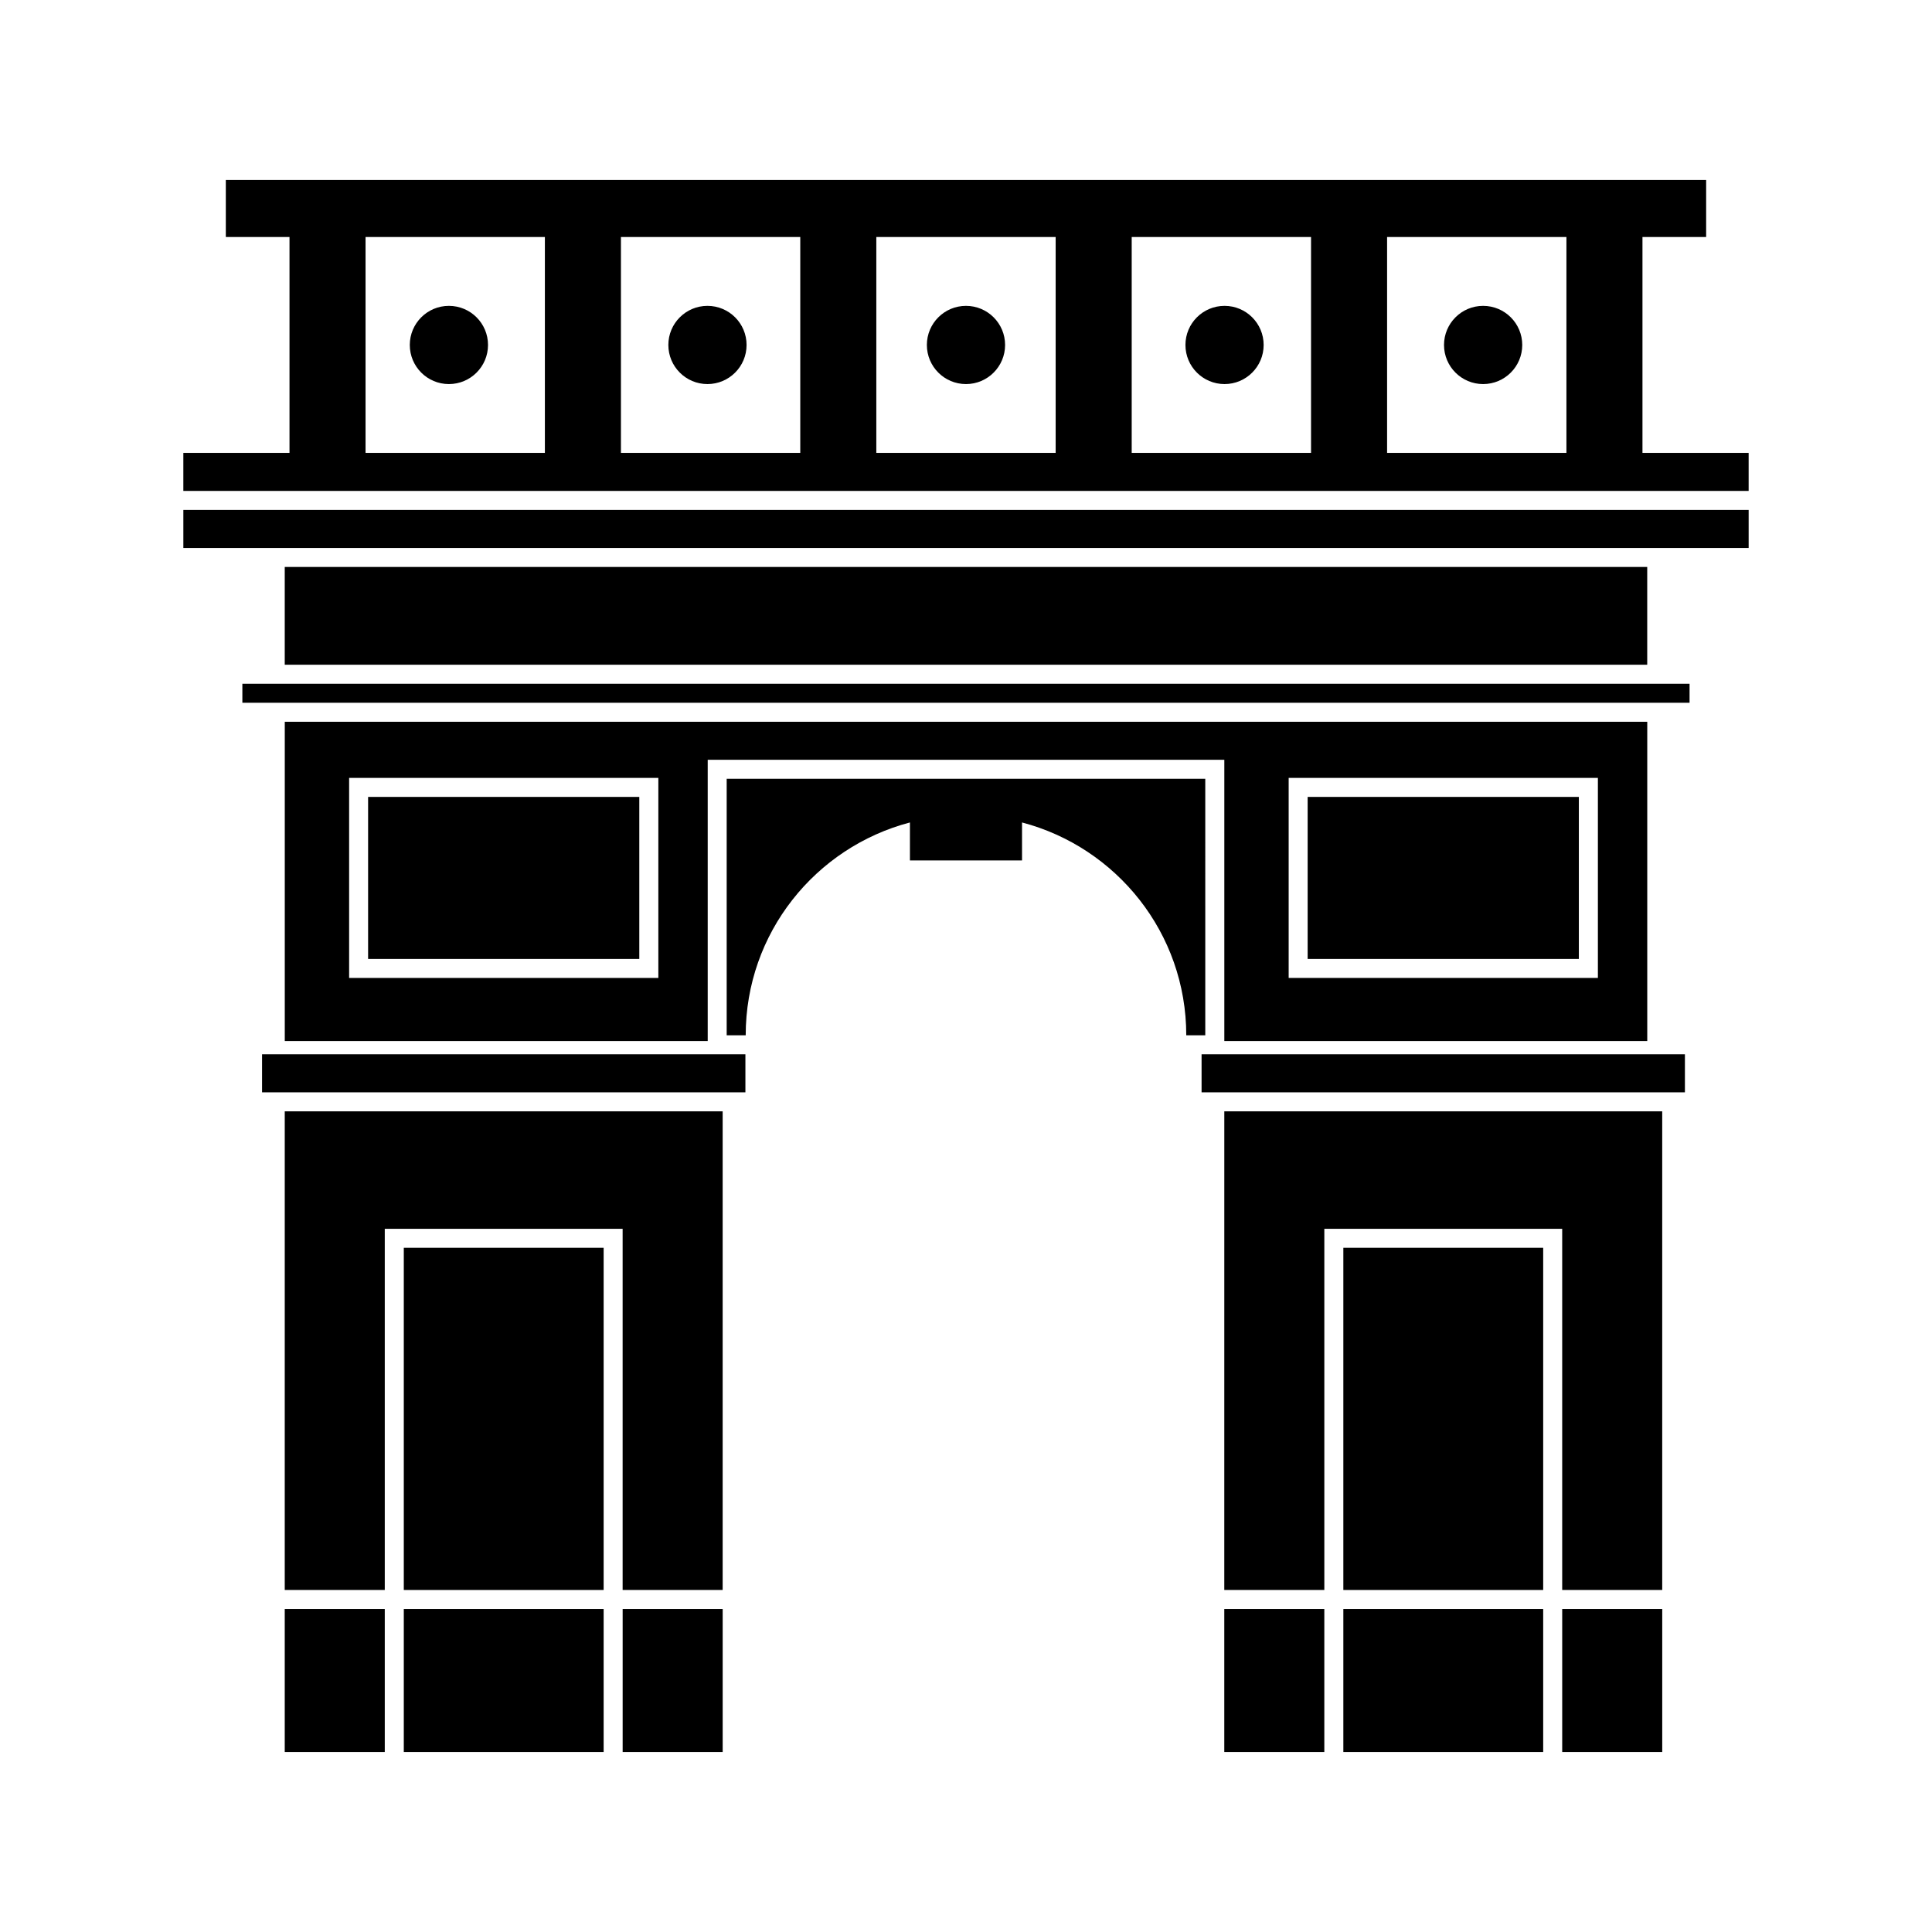
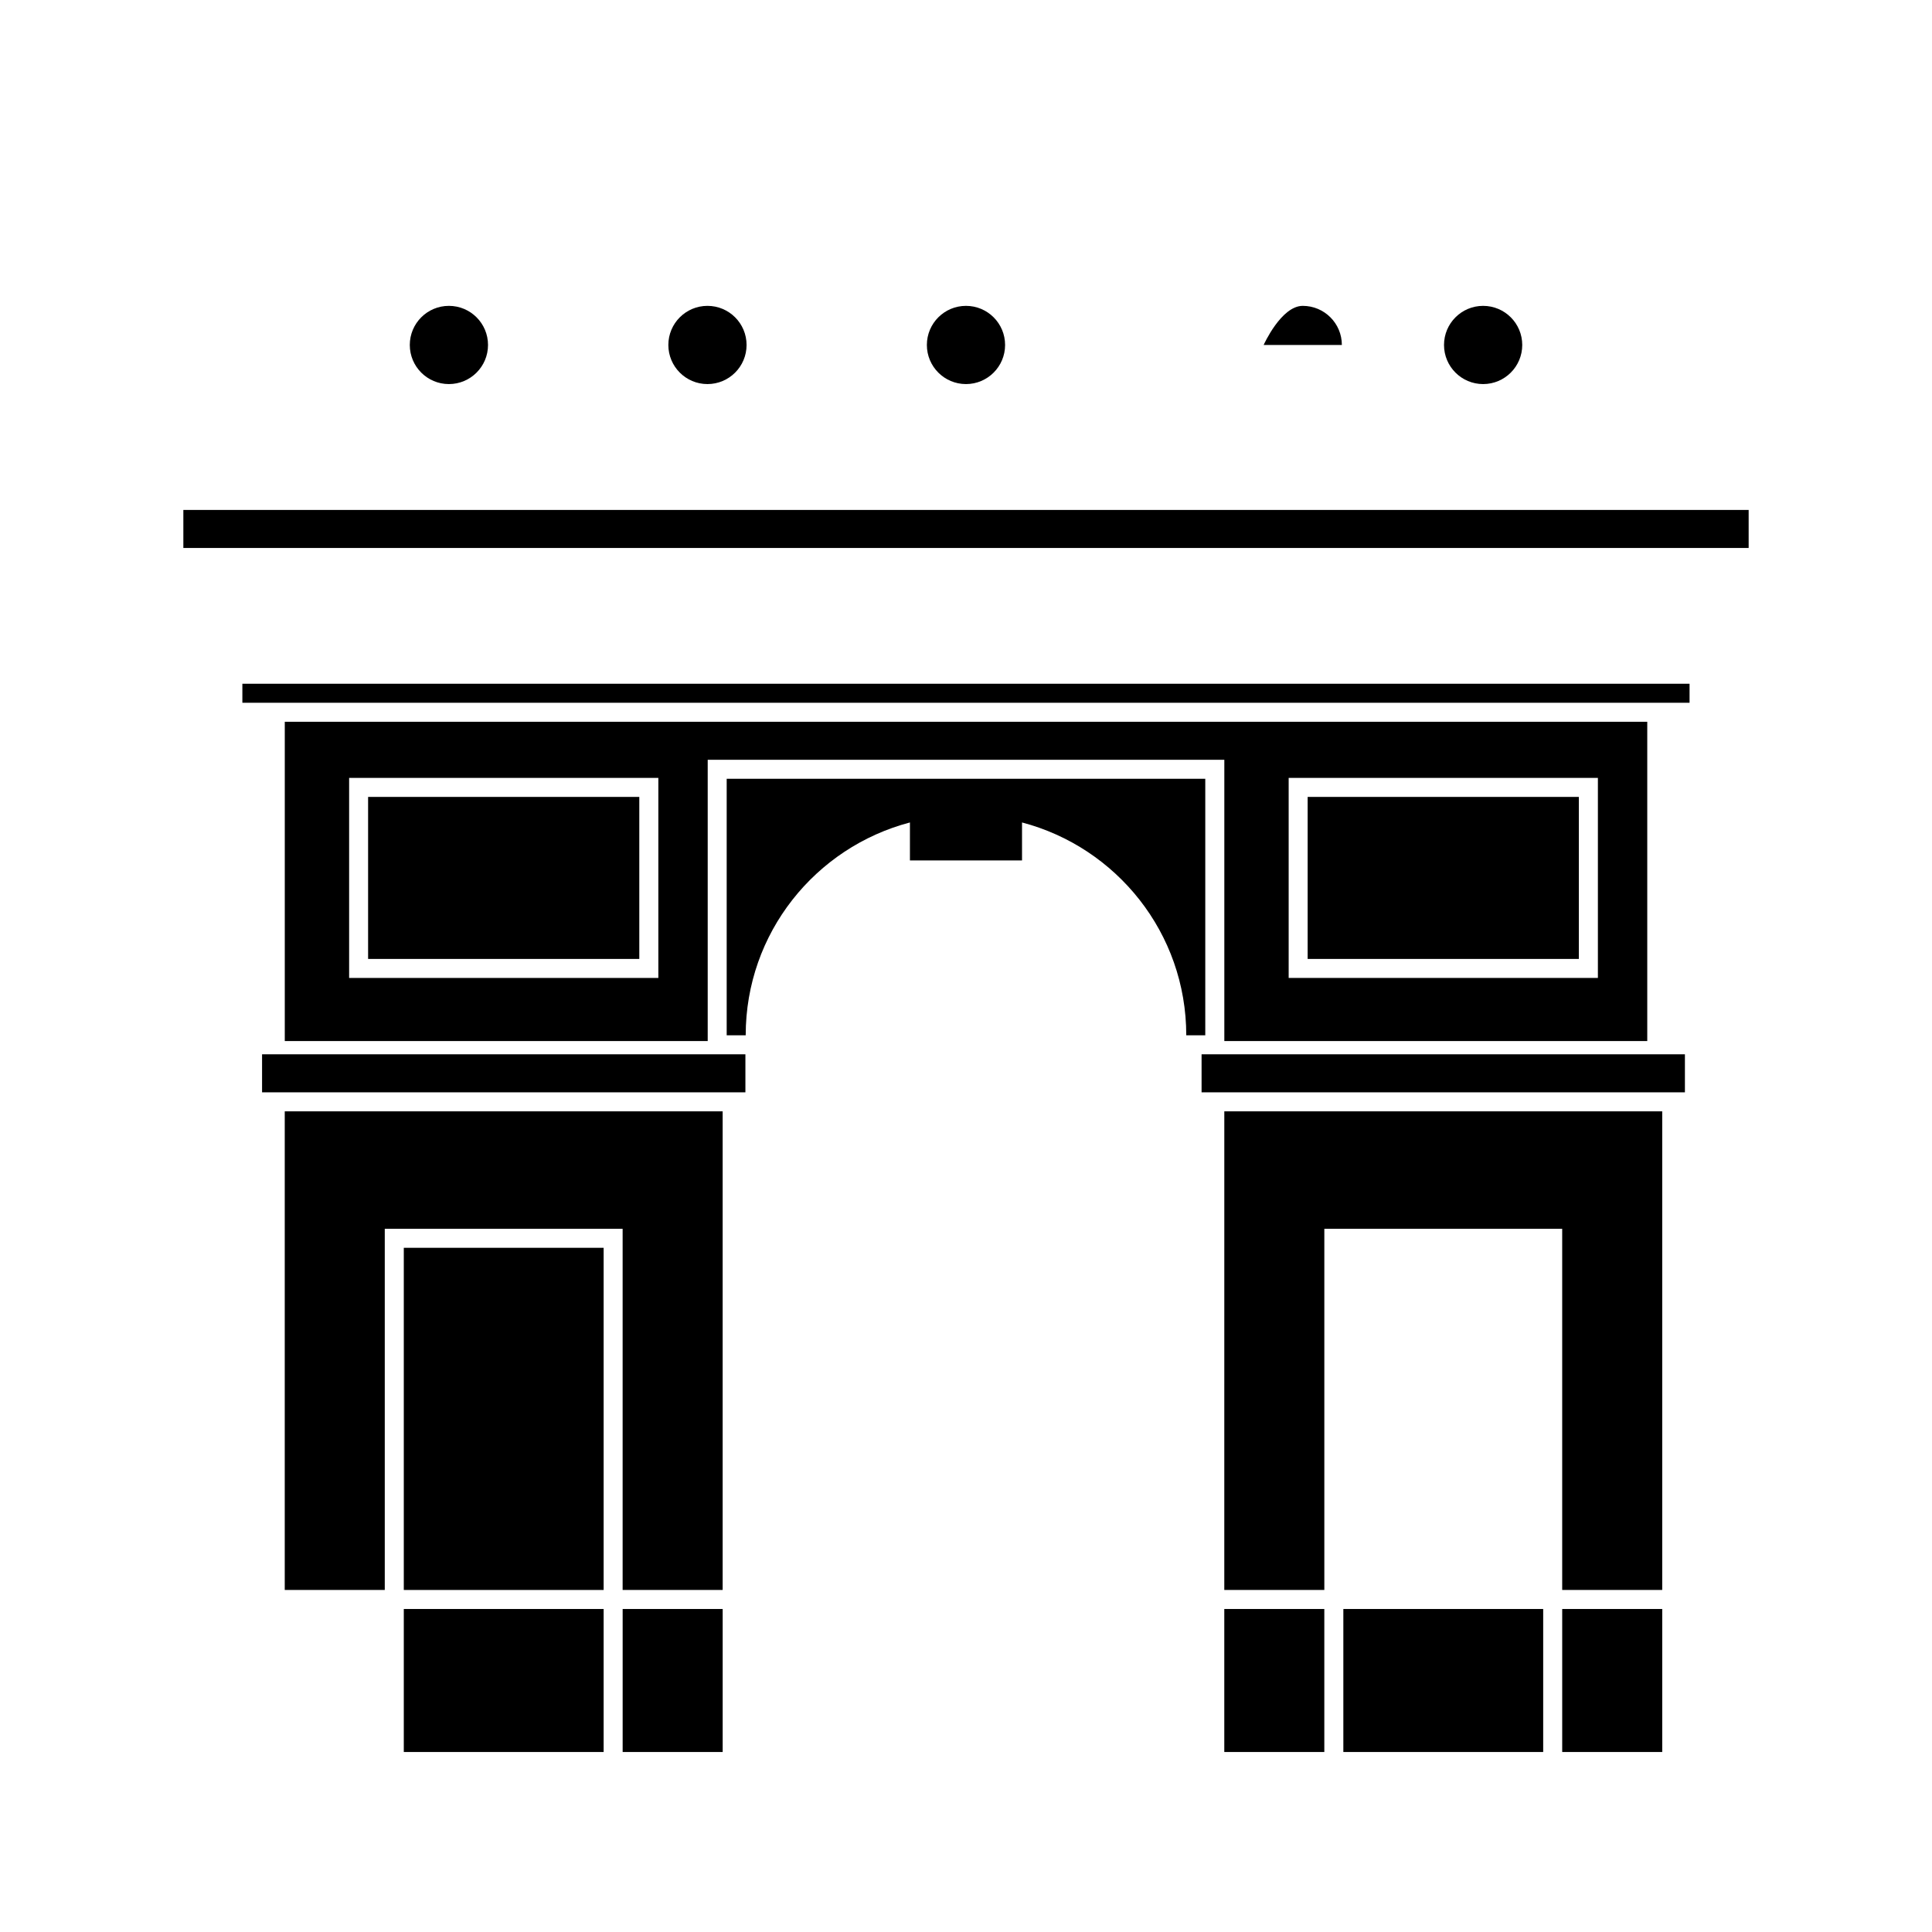
<svg xmlns="http://www.w3.org/2000/svg" fill="#000000" width="800px" height="800px" version="1.1" viewBox="144 144 512 512">
  <g>
-     <path d="m219.46 570.4h26.508v37.898h-26.508z" />
    <path d="m309.01 570.4h26.508v37.898h-26.508z" />
    <path d="m251.01 570.4h52.961v37.898h-52.961z" />
    <path d="m468.45 570.4h26.508v37.898h-26.508z" />
    <path d="m558 570.4h26.508v37.898h-26.508z" />
    <path d="m500 570.4h52.961v37.898h-52.961z" />
    <path d="m251.01 474.68h52.961v90.68h-52.961z" />
    <path d="m219.46 565.36h26.508v-95.719h63.035v95.719h26.508v-126.85h-116.05z" />
    <path d="m213.45 423.4h128.09v10.078h-128.09z" />
-     <path d="m500 474.68h52.961v90.68h-52.961z" />
    <path d="m468.45 565.36h26.512v-95.719h63.035v95.719h26.508v-126.85h-116.05z" />
    <path d="m462.43 423.4h128.09v10.078h-128.09z" />
    <path d="m208.23 325.2h383.52v5.039h-383.52z" />
    <path d="m241.55 355.19h71.871v42.938h-71.871z" />
    <path d="m580.54 419.89v-84.613h-361.07v84.613h112.08v-74.539h136.91v74.539zm-262.07-16.723h-81.949v-53.016h81.949zm167.04-53.016h81.949v53.012h-81.949z" />
    <path d="m490.54 355.19h71.871v42.938h-71.871z" />
    <path d="m463.41 350.39h-126.83v67.969h5.039c0-27.098 18.488-49.82 43.523-56.398v10.066h29.707v-10.066c25.027 6.578 43.523 29.297 43.523 56.398h5.039z" />
-     <path d="m219.46 294.25h361.07v25.91h-361.07z" />
    <path d="m192.59 279.14h414.82v10.078h-414.82z" />
-     <path d="m579.27 264.02v-57.211h16.875v-15.113h-392.3v15.113h16.875v57.211h-28.133v10.078h414.82v-10.078zm-290.87 0h-47.527v-57.211h47.527zm67.68 0h-47.527v-57.211h47.527zm67.68 0h-47.527v-57.211h47.527zm67.68 0h-47.527v-57.211h47.527zm67.68 0h-47.527v-57.211h47.527z" />
    <path d="m410.36 235.42c0 5.723-4.641 10.363-10.363 10.363-5.727 0-10.367-4.641-10.367-10.363s4.641-10.363 10.367-10.363c5.723 0 10.363 4.641 10.363 10.363" />
    <path d="m341.85 235.42c0 5.723-4.641 10.363-10.367 10.363-5.723 0-10.363-4.641-10.363-10.363s4.641-10.363 10.363-10.363c5.727 0 10.367 4.641 10.367 10.363" />
    <path d="m273.33 235.42c0 5.723-4.641 10.363-10.367 10.363-5.723 0-10.363-4.641-10.363-10.363s4.641-10.363 10.363-10.363c5.727 0 10.367 4.641 10.367 10.363" />
-     <path d="m478.88 235.42c0 5.723-4.641 10.363-10.363 10.363-5.727 0-10.363-4.641-10.363-10.363s4.637-10.363 10.363-10.363c5.723 0 10.363 4.641 10.363 10.363" />
+     <path d="m478.88 235.42s4.637-10.363 10.363-10.363c5.723 0 10.363 4.641 10.363 10.363" />
    <path d="m547.41 235.42c0 5.723-4.641 10.363-10.367 10.363-5.723 0-10.363-4.641-10.363-10.363s4.641-10.363 10.363-10.363c5.727 0 10.367 4.641 10.367 10.363" />
  </g>
</svg>